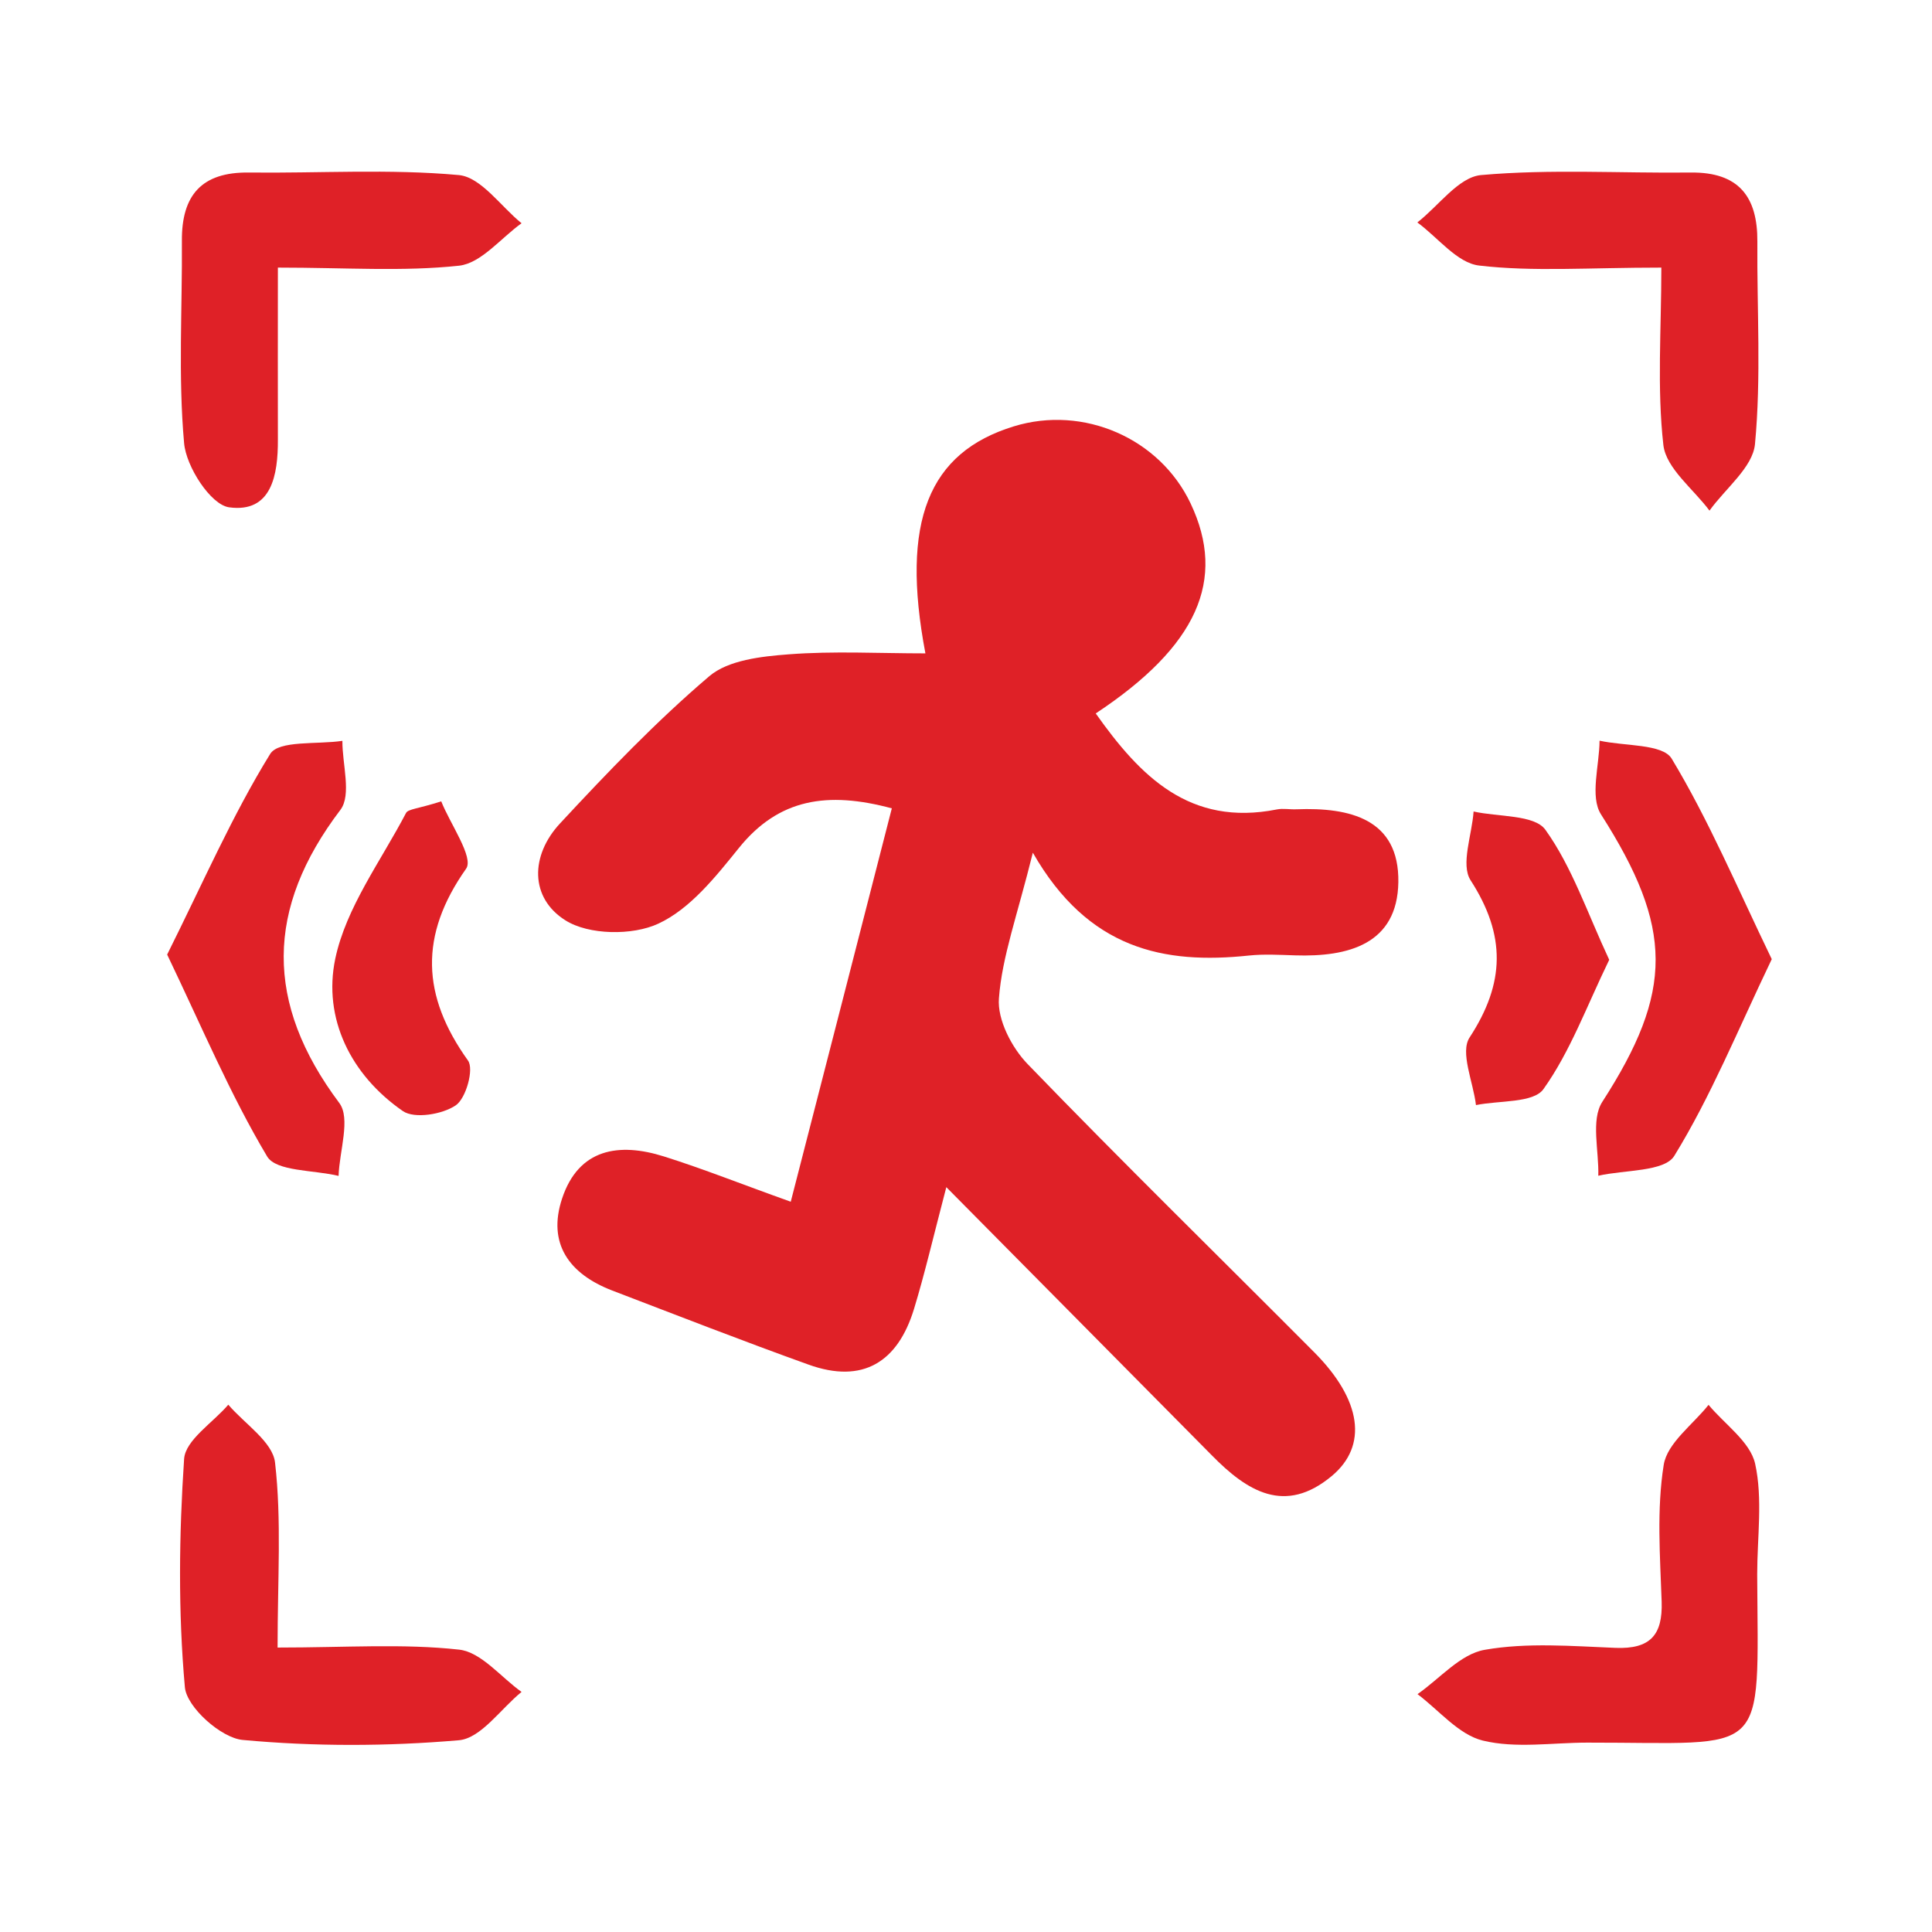
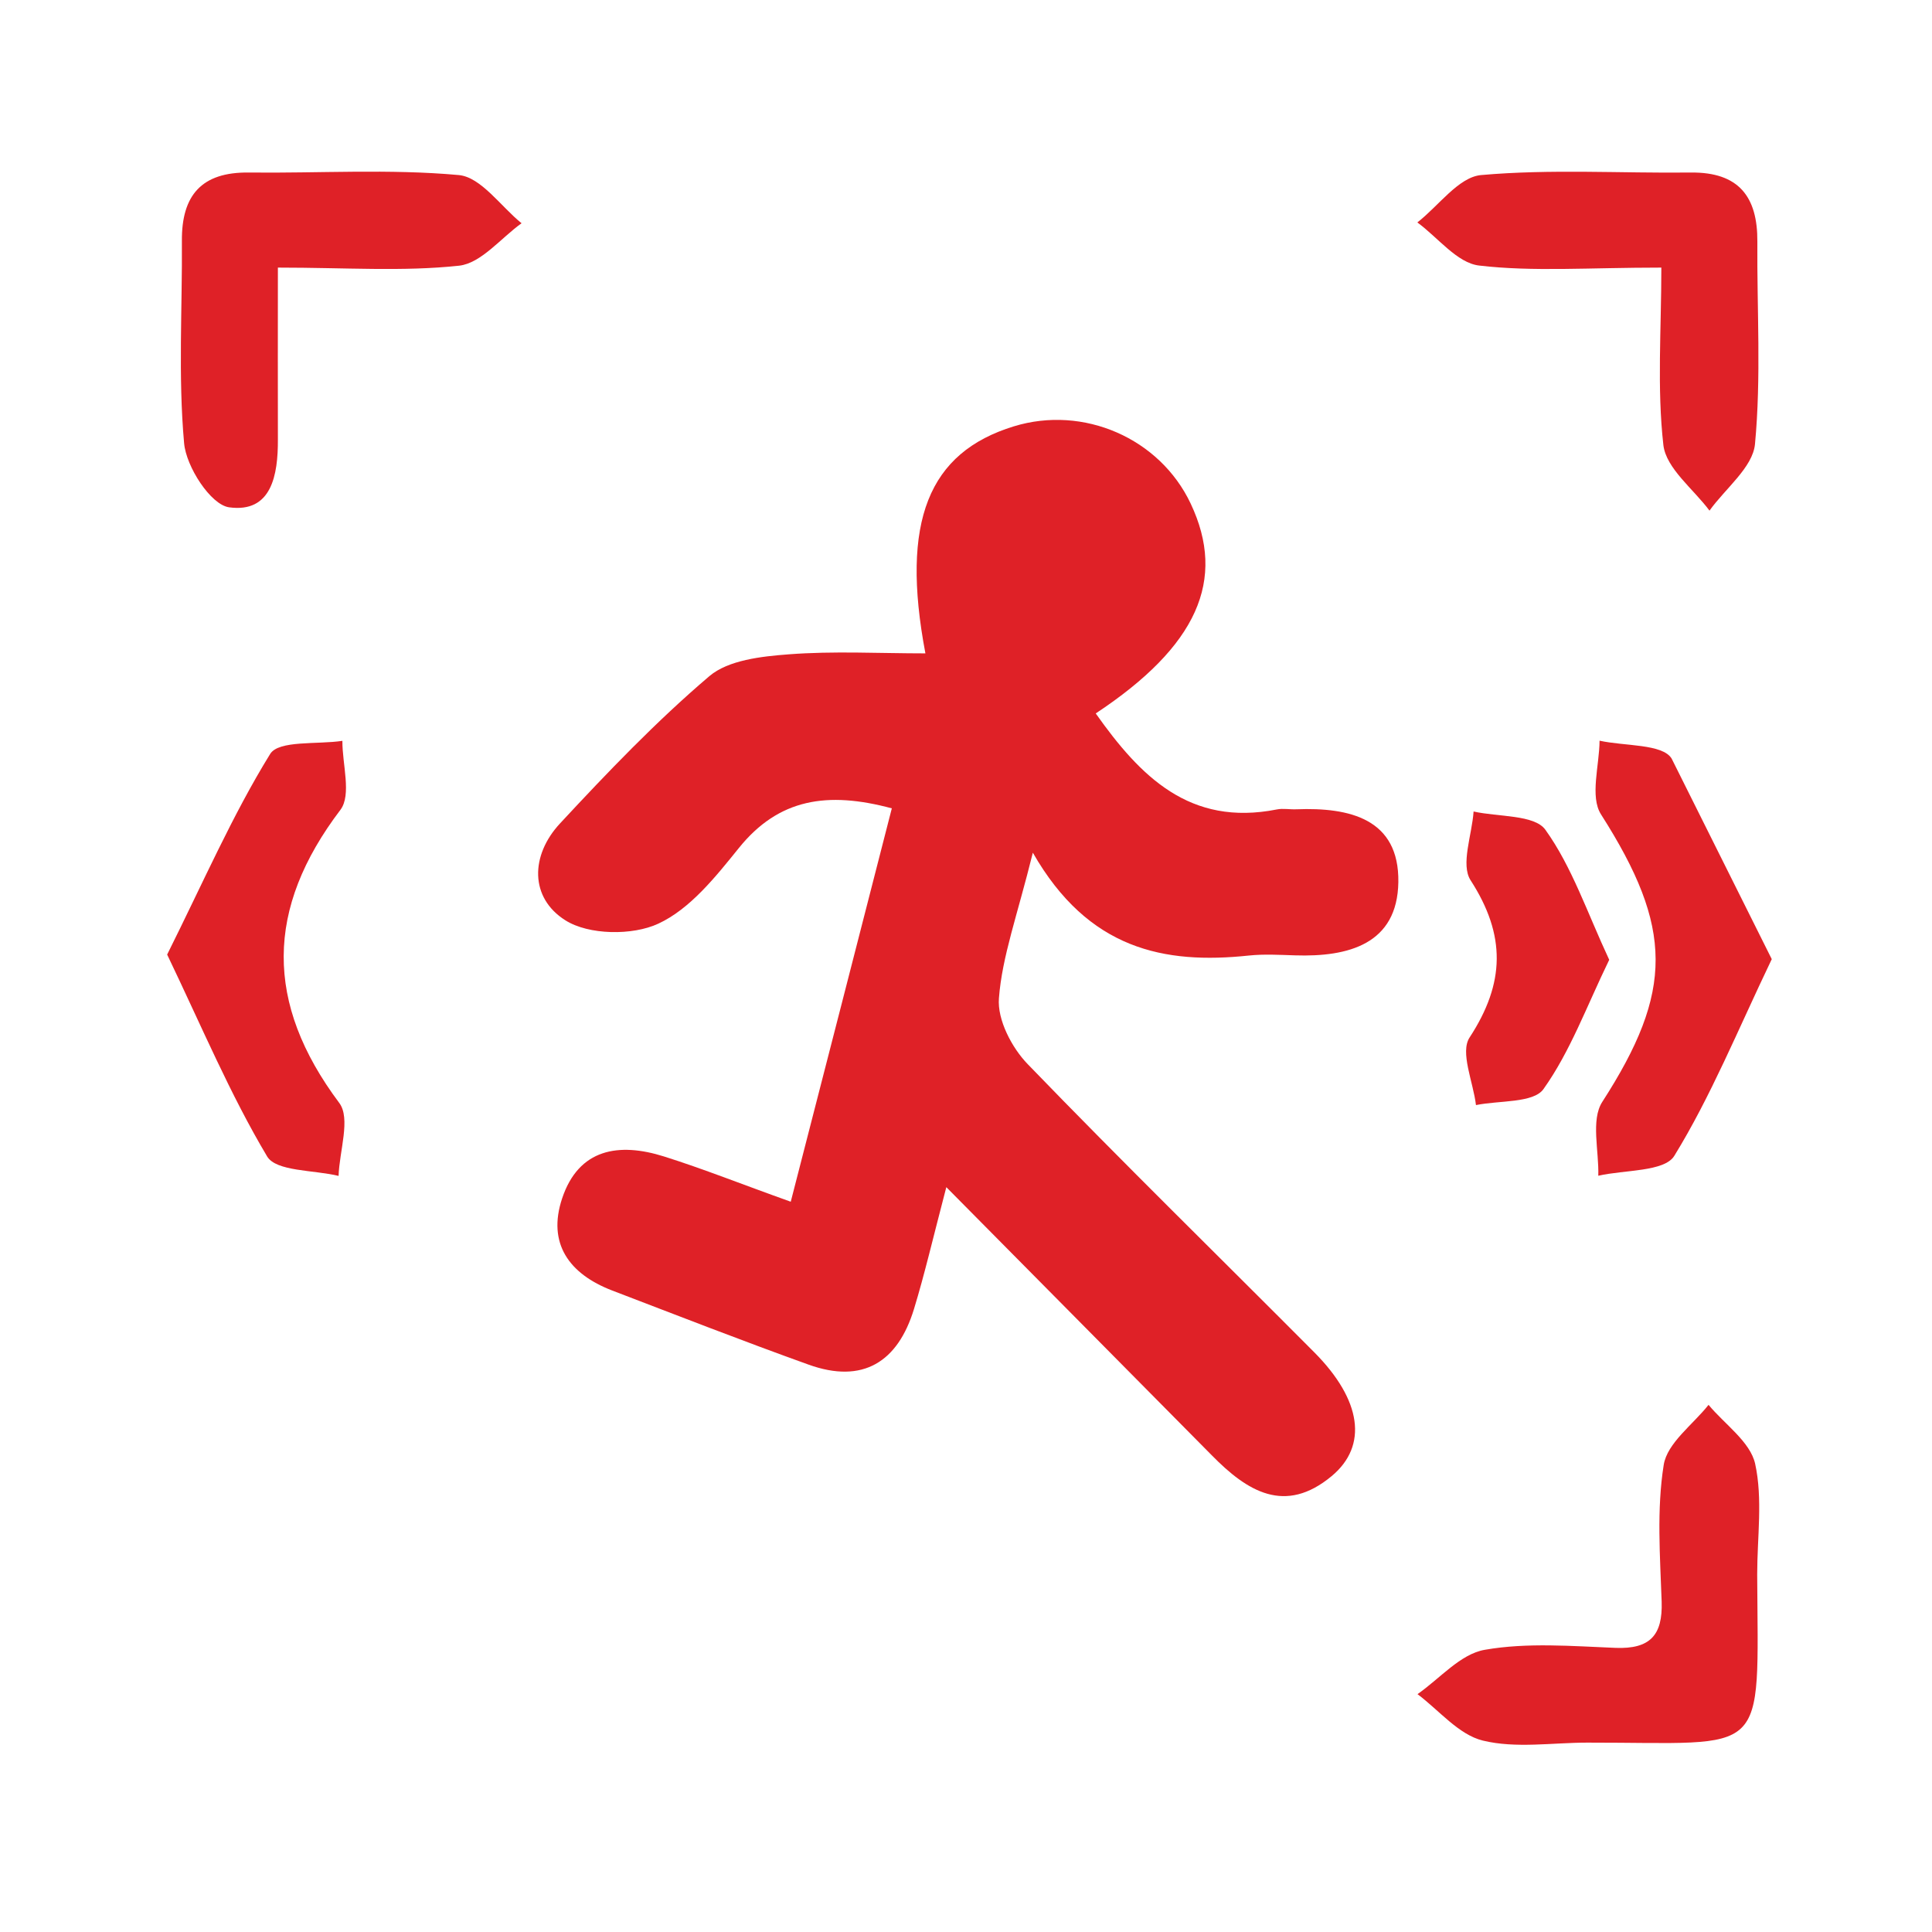
<svg xmlns="http://www.w3.org/2000/svg" width="500" zoomAndPan="magnify" viewBox="0 0 375 375" height="500" preserveAspectRatio="xMidYMid meet" version="1.0">
  <path fill="#df2127" d="M 53.938 51.941 C 53.938 64.395 53.91 74.883 53.938 85.336 C 53.969 92.164 52.738 99.605 44.469 98.469 C 40.898 97.977 36.133 90.598 35.734 86.016 C 34.566 73.008 35.395 59.844 35.305 46.742 C 35.242 37.918 39.117 33.367 48.312 33.488 C 61.902 33.645 75.559 32.75 89.059 33.98 C 93.363 34.383 97.207 40.07 101.234 43.332 C 97.207 46.223 93.395 51.082 89.121 51.57 C 78.234 52.742 67.164 51.941 53.938 51.941 Z M 53.938 51.941 " fill-opacity="1" fill-rule="nonzero" />
  <path fill="#df2127" d="M 322.465 51.941 C 308.258 51.941 297.555 52.77 287.102 51.543 C 282.824 51.051 279.105 46.098 275.105 43.176 C 279.227 39.98 283.102 34.383 287.469 33.98 C 300.969 32.781 314.625 33.645 328.215 33.488 C 337.473 33.398 341.164 38.164 341.102 46.898 C 341.008 60 341.871 73.191 340.641 86.199 C 340.211 90.719 334.891 94.809 331.812 99.113 C 328.676 94.902 323.418 90.934 322.863 86.414 C 321.605 75.312 322.465 63.996 322.465 51.941 Z M 322.465 51.941 " fill-opacity="1" fill-rule="nonzero" />
-   <path fill="#df2127" d="M 53.879 319.789 C 67.164 319.789 78.234 318.992 89.09 320.191 C 93.395 320.652 97.207 325.543 101.234 328.402 C 97.207 331.66 93.363 337.41 89.059 337.781 C 75.129 338.98 60.98 339.012 47.082 337.719 C 42.898 337.32 36.258 331.383 35.887 327.508 C 34.566 312.84 34.75 297.926 35.734 283.195 C 35.98 279.504 41.332 276.152 44.312 272.648 C 47.48 276.367 52.953 279.875 53.387 283.902 C 54.676 295.066 53.879 306.477 53.879 319.789 Z M 53.879 319.789 " fill-opacity="1" fill-rule="nonzero" />
  <path fill="#df2127" d="M 341.07 305.582 C 341.254 341.777 343.5 338.211 308.105 338.242 C 301.309 338.242 294.234 339.41 287.809 337.844 C 283.133 336.703 279.32 331.969 275.137 328.832 C 279.473 325.816 283.473 321.02 288.207 320.223 C 296.449 318.777 305.152 319.516 313.609 319.852 C 320.25 320.098 322.742 317.422 322.527 310.902 C 322.219 302.047 321.543 293.004 322.926 284.332 C 323.602 280.09 328.586 276.523 331.629 272.68 C 334.766 276.461 339.719 279.844 340.672 284.117 C 342.176 290.945 341.07 298.387 341.07 305.582 Z M 341.07 305.582 " fill-opacity="1" fill-rule="nonzero" />
  <path fill="#df2127" d="M 183.68 230.426 C 181.066 240.418 179.469 247.309 177.406 254.074 C 174.27 264.344 167.508 268.68 156.926 264.867 C 144.164 260.285 131.496 255.336 118.797 250.477 C 110.492 247.277 106.188 241.375 109.109 232.609 C 112.336 222.922 120.148 221.723 128.852 224.461 C 136.477 226.859 143.918 229.84 153.484 233.254 C 160.188 207.238 166.613 182.207 173.102 156.898 C 160.617 153.547 151.145 154.992 143.398 164.617 C 138.906 170.184 133.957 176.426 127.773 179.285 C 122.762 181.621 114.273 181.5 109.754 178.641 C 102.805 174.273 102.926 166.031 108.707 159.82 C 117.934 149.887 127.375 140.016 137.676 131.25 C 141.367 128.113 147.793 127.406 153.051 127.008 C 161.785 126.332 170.613 126.82 179.621 126.82 C 174.762 101.176 180.238 87.828 196.781 82.754 C 210.312 78.602 225.105 85.062 231.102 97.73 C 238.113 112.555 232.395 125.438 212.68 138.477 C 221.32 150.688 230.918 160.465 247.832 157.113 C 249.059 156.867 250.383 157.145 251.645 157.082 C 261.977 156.684 271.602 158.926 271.418 171.227 C 271.23 183.254 261.73 185.773 251.367 185.434 C 248.383 185.344 245.402 185.16 242.449 185.465 C 225.934 187.219 211.234 184.297 200.473 165.508 C 197.457 177.715 194.508 185.652 193.891 193.77 C 193.555 197.922 196.383 203.363 199.488 206.562 C 217.754 225.473 236.574 243.863 255.117 262.5 C 264.281 271.727 265.574 280.613 258.469 286.516 C 249.398 294.051 242.078 289.469 235.223 282.488 C 218.676 265.73 202.07 249.031 183.68 230.426 Z M 183.68 230.426 " fill-opacity="1" fill-rule="nonzero" />
-   <path fill="#df2127" d="M 343.898 186.172 C 337.227 200.105 332.059 212.836 324.988 224.336 C 323.082 227.473 315.301 227.043 310.227 228.211 C 310.379 223.383 308.75 217.387 310.996 213.883 C 324.863 192.387 324.832 180.145 310.75 158.066 C 308.566 154.621 310.441 148.594 310.473 143.766 C 315.301 144.844 322.711 144.352 324.465 147.242 C 331.66 159.172 337.133 172.152 343.898 186.172 Z M 343.898 186.172 " fill-opacity="1" fill-rule="nonzero" />
+   <path fill="#df2127" d="M 343.898 186.172 C 337.227 200.105 332.059 212.836 324.988 224.336 C 323.082 227.473 315.301 227.043 310.227 228.211 C 310.379 223.383 308.75 217.387 310.996 213.883 C 324.863 192.387 324.832 180.145 310.75 158.066 C 308.566 154.621 310.441 148.594 310.473 143.766 C 315.301 144.844 322.711 144.352 324.465 147.242 Z M 343.898 186.172 " fill-opacity="1" fill-rule="nonzero" />
  <path fill="#df2127" d="M 312.348 186.297 C 307.918 195.43 304.781 204.102 299.586 211.391 C 297.648 214.129 291.004 213.574 286.484 214.496 C 285.961 210.035 283.348 204.254 285.254 201.363 C 292.145 190.816 292.328 181.531 285.441 170.859 C 283.473 167.816 285.715 162.031 286.023 157.512 C 290.82 158.59 297.832 158.098 299.953 161.051 C 305.121 168.246 308.043 177.07 312.348 186.297 Z M 312.348 186.297 " fill-opacity="1" fill-rule="nonzero" />
  <path fill="#df2127" d="M 32.445 185.281 C 39.516 171.105 45.113 158.219 52.434 146.352 C 54.094 143.645 61.629 144.535 66.457 143.797 C 66.426 148.316 68.27 154.254 66.086 157.176 C 51.508 176.363 51.355 194.691 65.84 214.066 C 68.117 217.078 65.871 223.414 65.719 228.242 C 60.949 227.074 53.602 227.41 51.848 224.461 C 44.684 212.438 39.238 199.457 32.445 185.281 Z M 32.445 185.281 " fill-opacity="1" fill-rule="nonzero" />
-   <path fill="#df2127" d="M 85.645 155.543 C 87.367 159.91 92.012 166.43 90.473 168.613 C 81.34 181.562 81.832 193.277 90.84 205.855 C 92.039 207.516 90.441 213.234 88.441 214.559 C 85.859 216.309 80.445 217.203 78.203 215.664 C 68.055 208.652 62.672 197.645 65.07 186.113 C 67.164 176.148 73.93 167.137 78.816 157.789 C 79.246 157.02 81.125 156.988 85.645 155.543 Z M 85.645 155.543 " fill-opacity="1" fill-rule="nonzero" />
</svg>